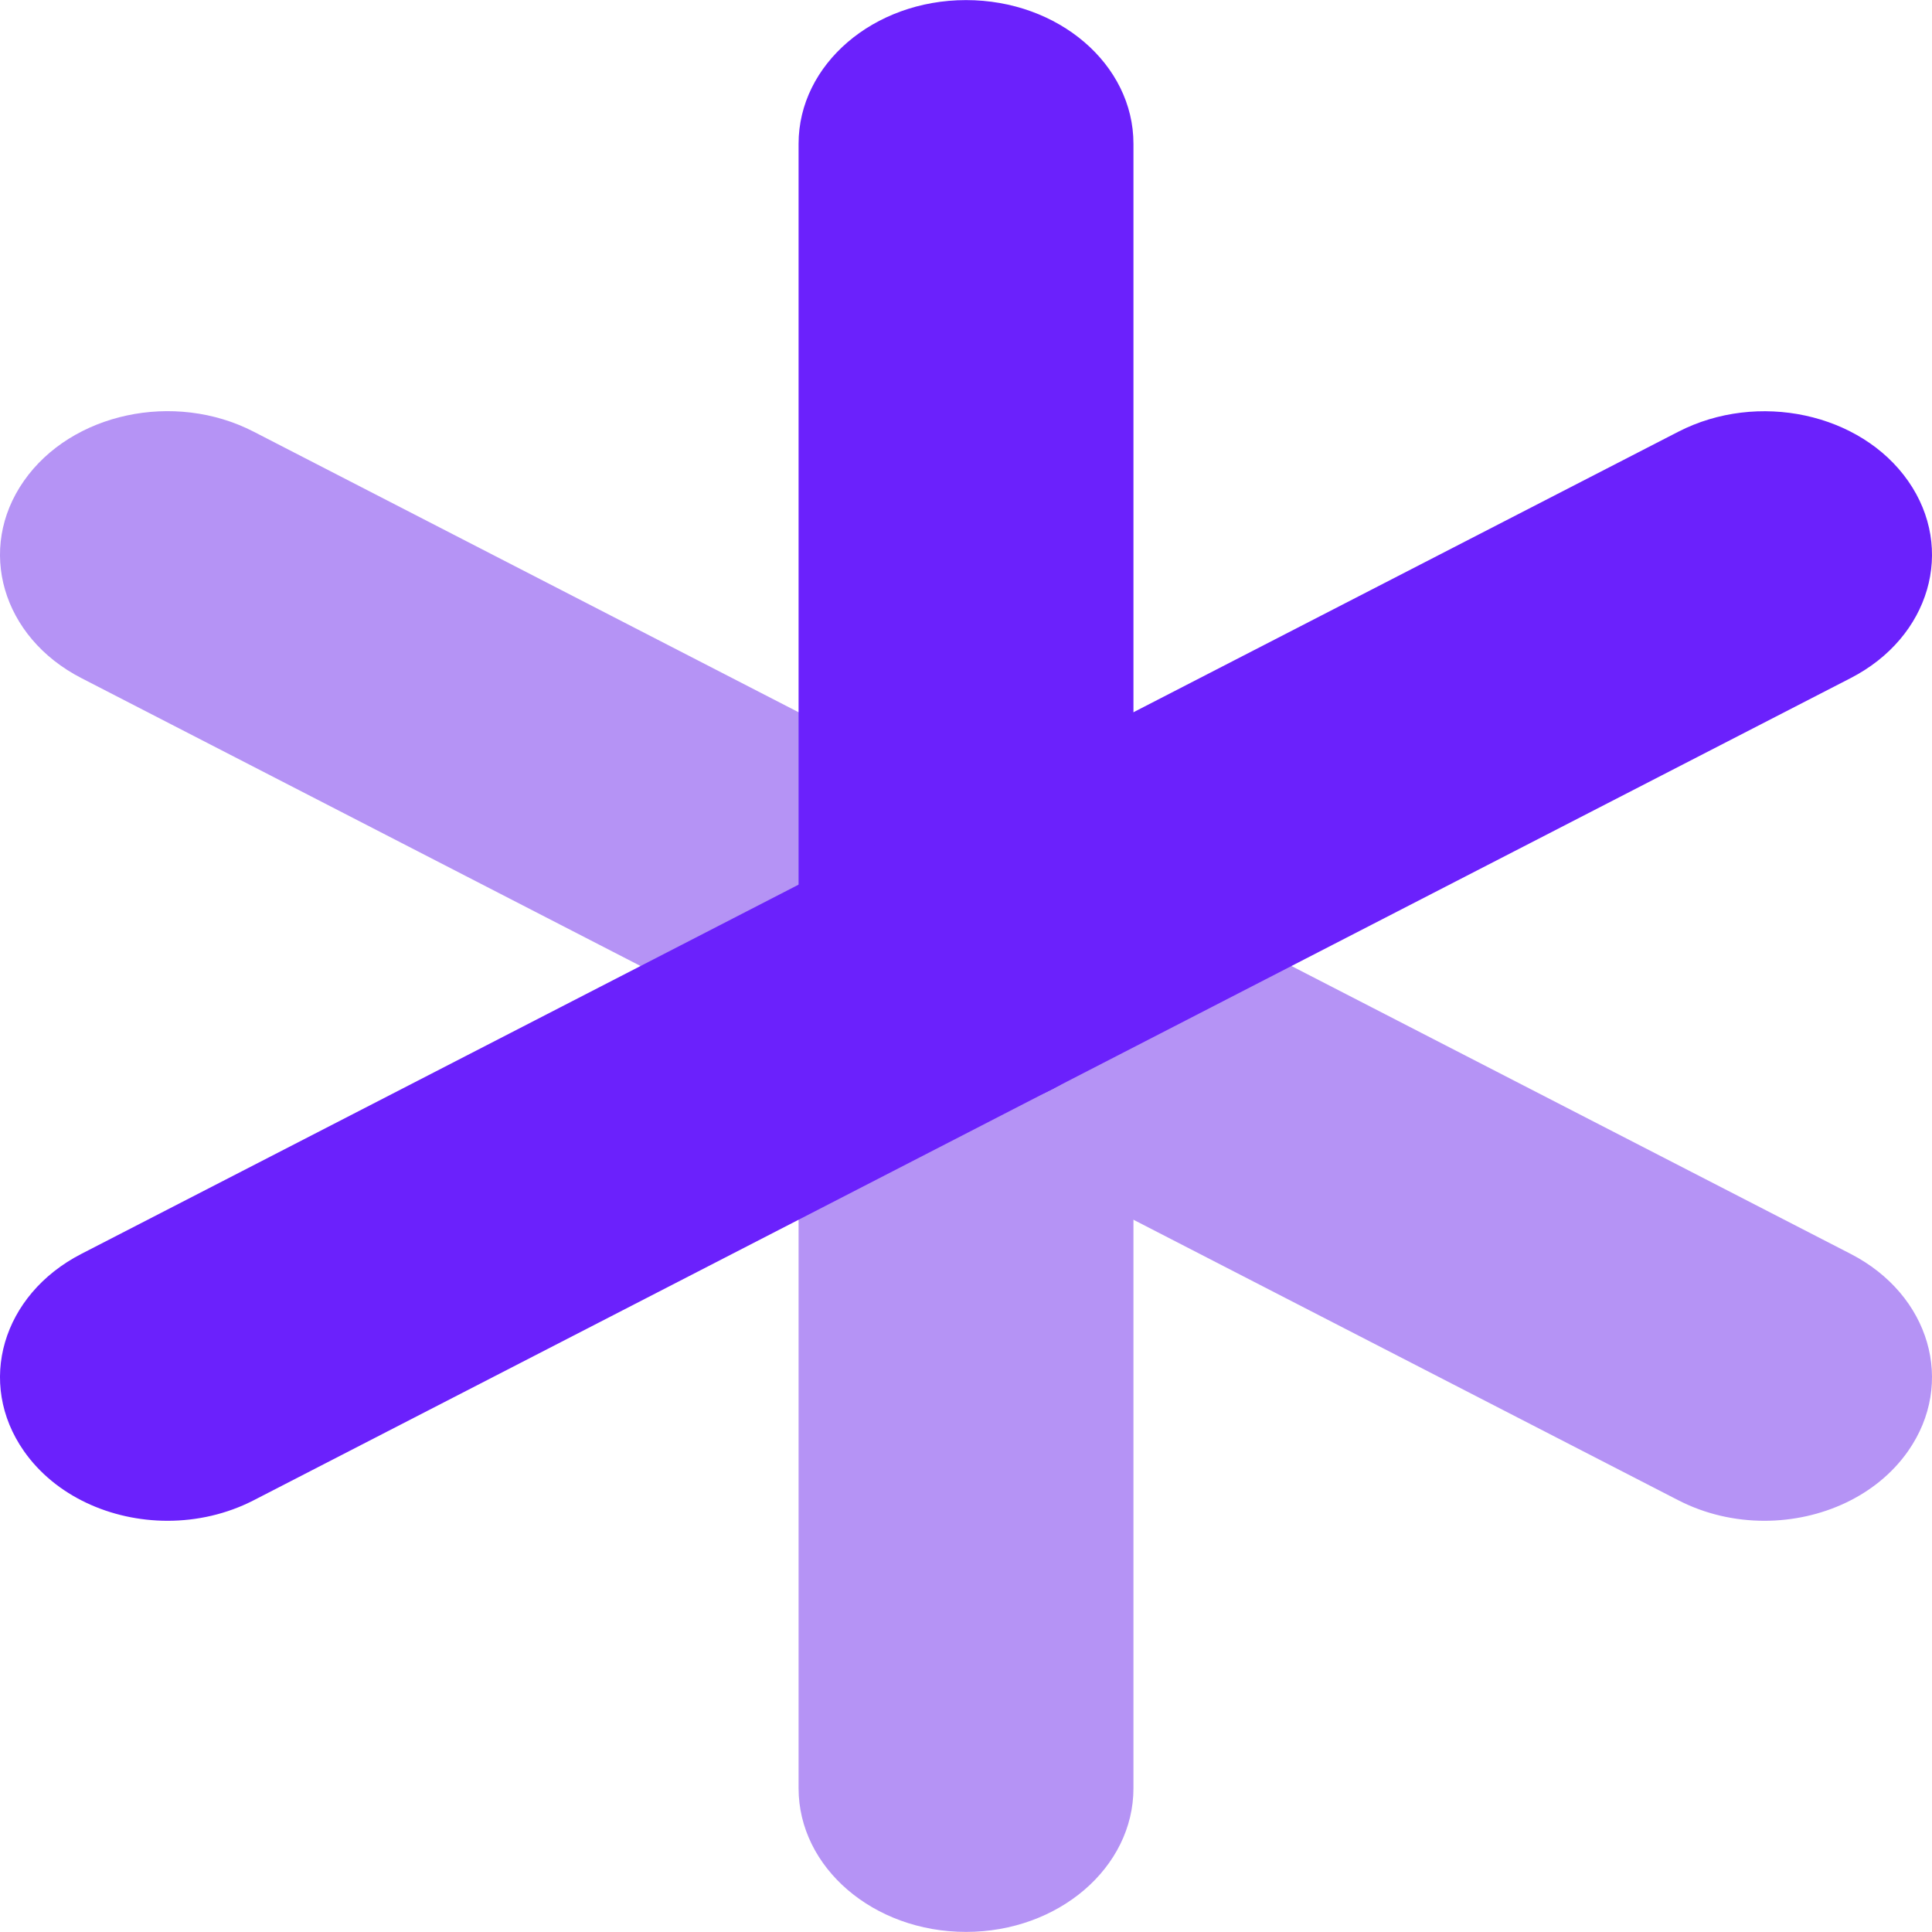
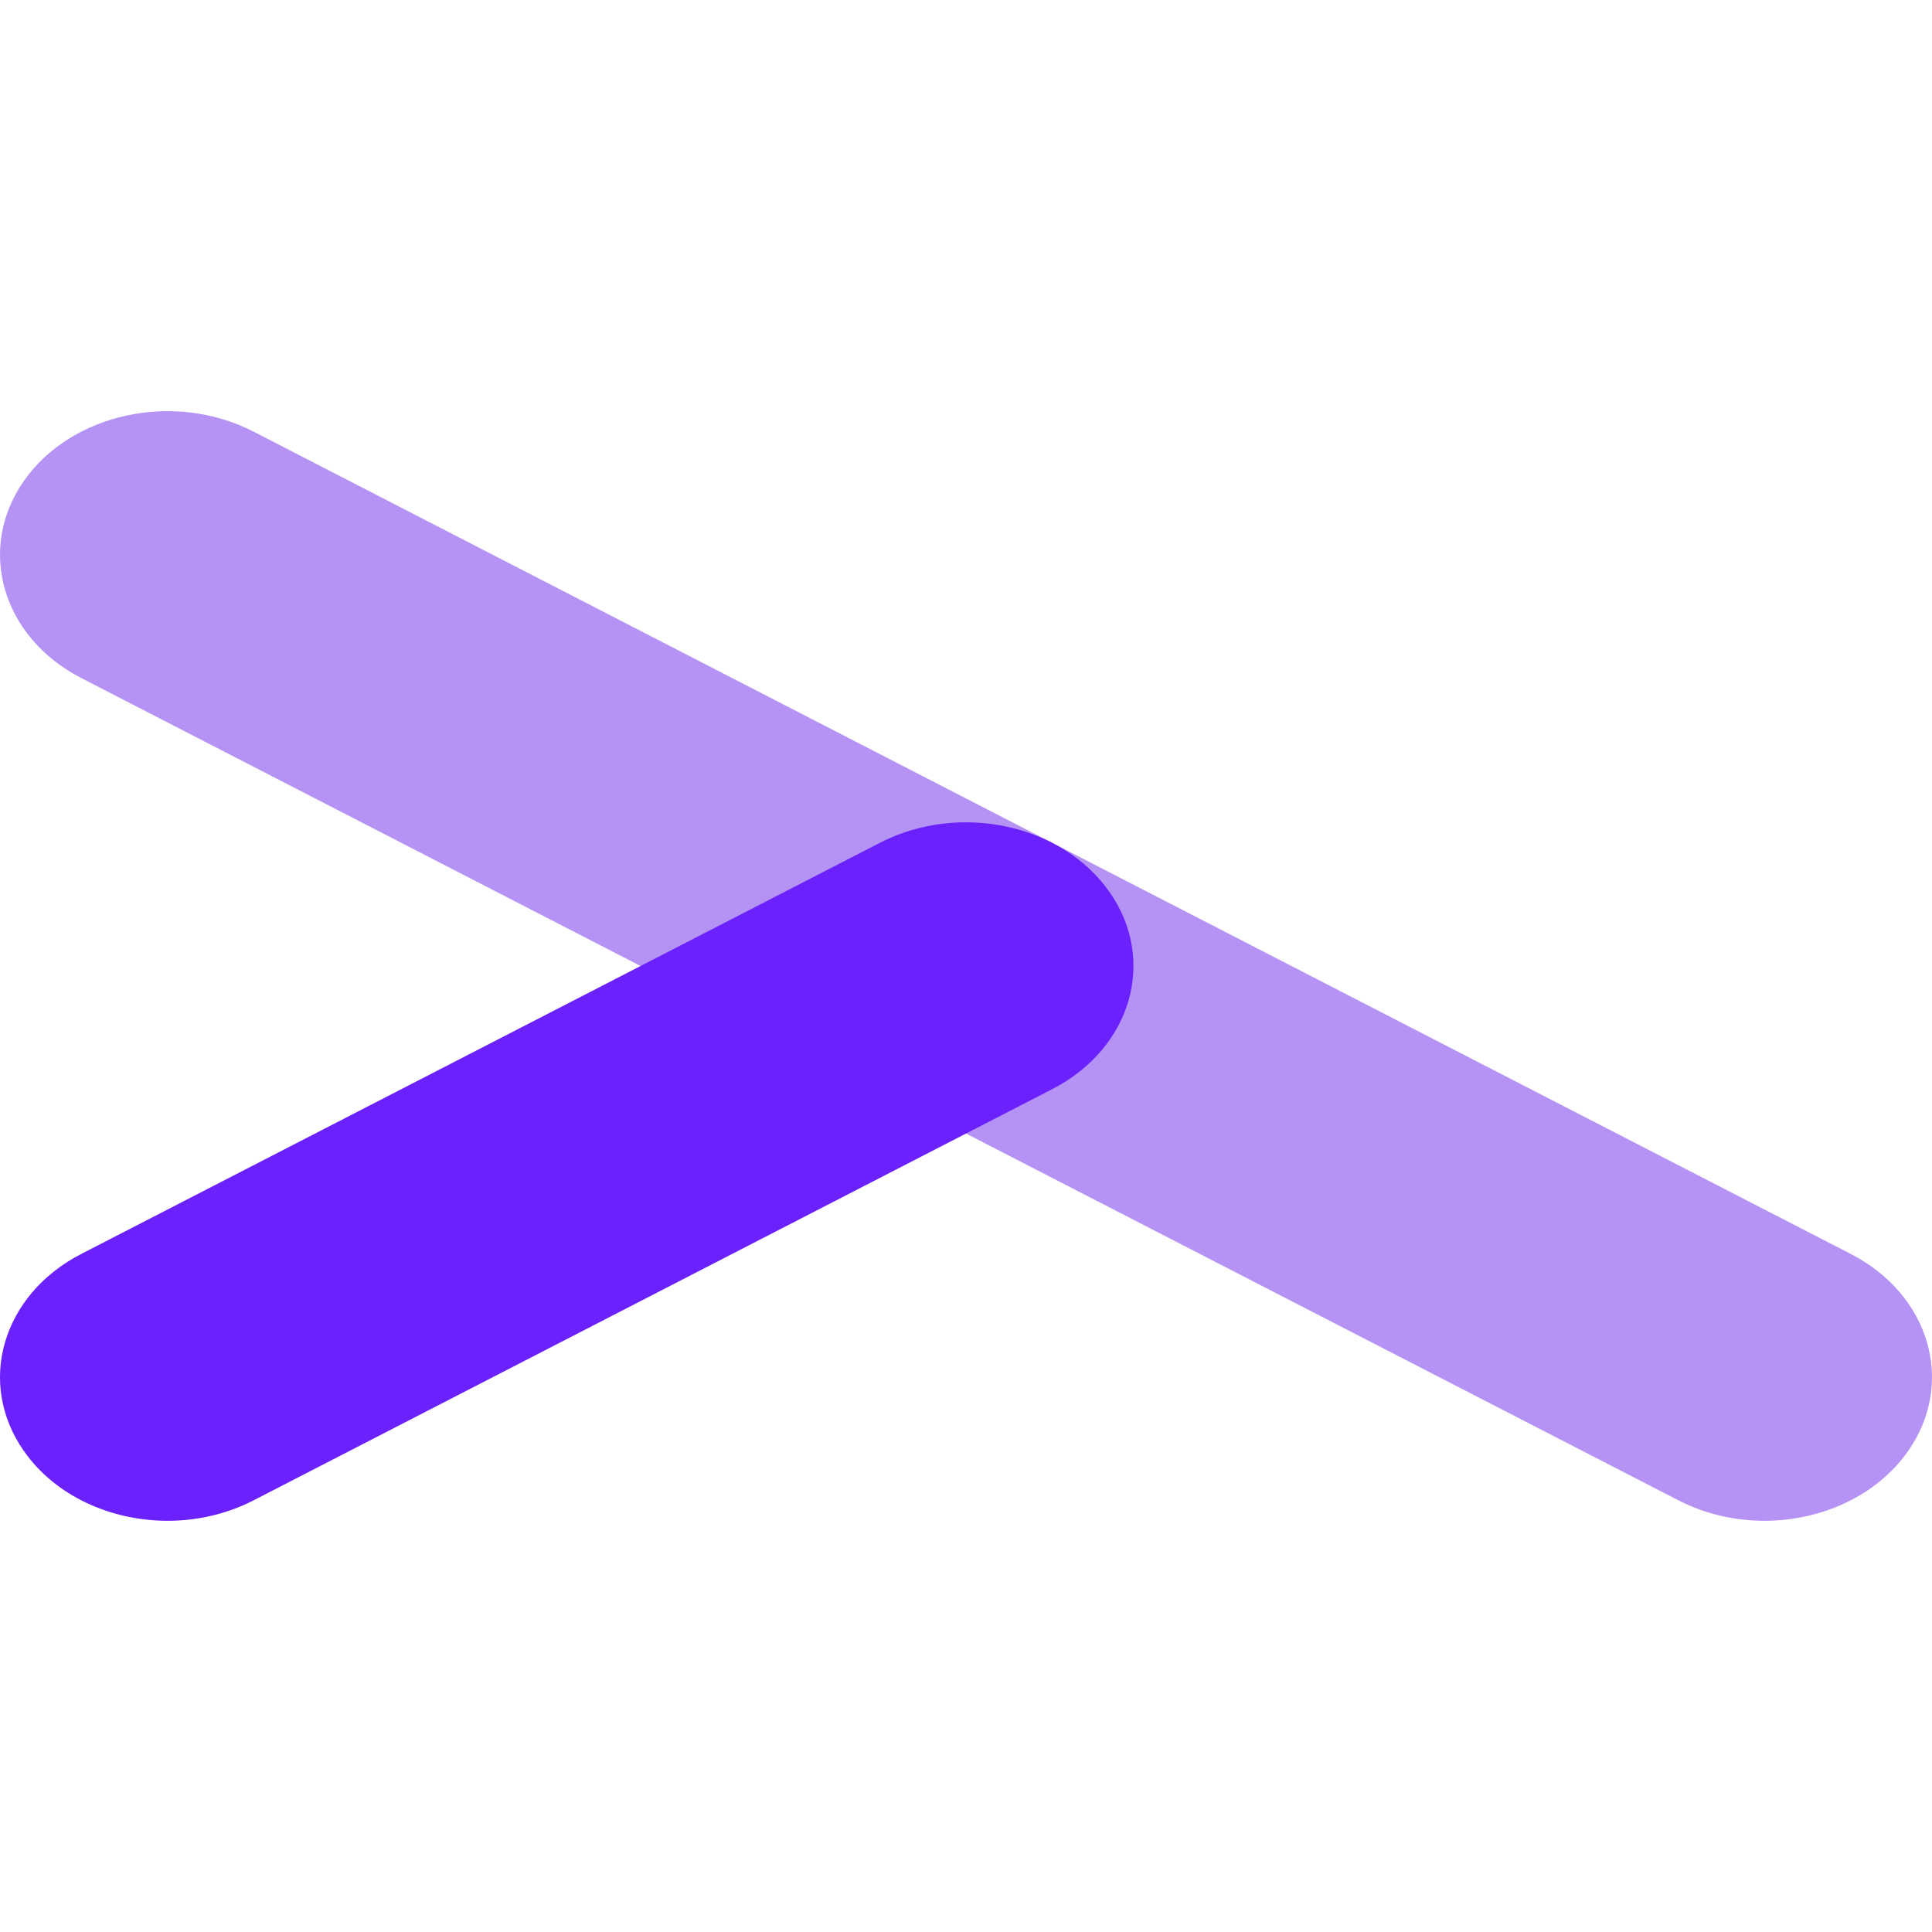
<svg xmlns="http://www.w3.org/2000/svg" width="250px" height="250px" viewBox="0 0 250 250" version="1.1">
  <g id="surface1">
    <path style=" stroke:none;fill-rule:nonzero;fill:rgb(70.98%,57.647%,96.078%);fill-opacity:1;" d="M 124.98 143.594 C 121.188 143.594 117.344 142.738 113.855 140.945 L 10.523 87.742 C 0.262 82.461 -3.066 71.039 3.09 62.234 C 9.246 53.43 22.559 50.574 32.816 55.855 L 136.148 109.059 C 146.406 114.34 149.734 125.758 143.578 134.562 C 139.52 140.375 132.34 143.594 124.984 143.594 Z M 124.98 143.594 " />
    <path style=" stroke:none;fill-rule:nonzero;fill:rgb(70.98%,57.647%,96.078%);fill-opacity:1;" d="M 228.312 196.789 C 224.52 196.789 220.676 195.934 217.188 194.141 L 113.855 140.941 C 103.594 135.66 100.27 124.242 106.426 115.438 C 112.578 106.633 125.883 103.781 136.148 109.059 L 239.477 162.254 C 249.738 167.539 253.066 178.957 246.91 187.762 C 242.848 193.57 235.672 196.789 228.312 196.789 Z M 228.312 196.789 " />
-     <path style=" stroke:none;fill-rule:nonzero;fill:rgb(70.98%,57.647%,96.078%);fill-opacity:1;" d="M 125 249.988 C 113.035 249.988 103.336 241.668 103.336 231.398 L 103.336 125 C 103.336 114.734 113.035 106.41 125 106.41 C 136.969 106.41 146.668 114.73 146.668 125 L 146.668 231.398 C 146.668 241.664 136.969 249.988 125 249.988 Z M 125 249.988 " />
-     <path style=" stroke:none;fill-rule:nonzero;fill:rgb(41.961%,12.941%,98.824%);fill-opacity:1;" d="M 125 143.59 C 113.035 143.59 103.336 135.27 103.336 125 L 103.336 18.602 C 103.336 8.336 113.035 0.012 125 0.012 C 136.969 0.012 146.668 8.332 146.668 18.602 L 146.668 125 C 146.668 135.266 136.969 143.59 125 143.59 Z M 125 143.59 " />
-     <path style=" stroke:none;fill-rule:nonzero;fill:rgb(41.961%,12.941%,98.824%);fill-opacity:1;" d="M 125.02 143.594 C 117.66 143.594 110.484 140.375 106.426 134.566 C 100.27 125.762 103.594 114.34 113.852 109.059 L 217.184 55.859 C 227.445 50.59 240.758 53.438 246.91 62.238 C 253.066 71.043 249.738 82.461 239.48 87.742 L 136.148 140.945 C 132.66 142.738 128.816 143.594 125.023 143.594 Z M 125.02 143.594 " />
    <path style=" stroke:none;fill-rule:nonzero;fill:rgb(41.961%,12.941%,98.824%);fill-opacity:1;" d="M 21.688 196.789 C 14.328 196.789 7.152 193.57 3.09 187.762 C -3.066 178.957 0.262 167.539 10.523 162.254 L 113.855 109.059 C 124.117 103.773 137.422 106.637 143.578 115.438 C 149.734 124.242 146.41 135.66 136.148 140.941 L 32.816 194.141 C 29.328 195.934 25.48 196.789 21.691 196.789 Z M 21.688 196.789 " />
  </g>
</svg>